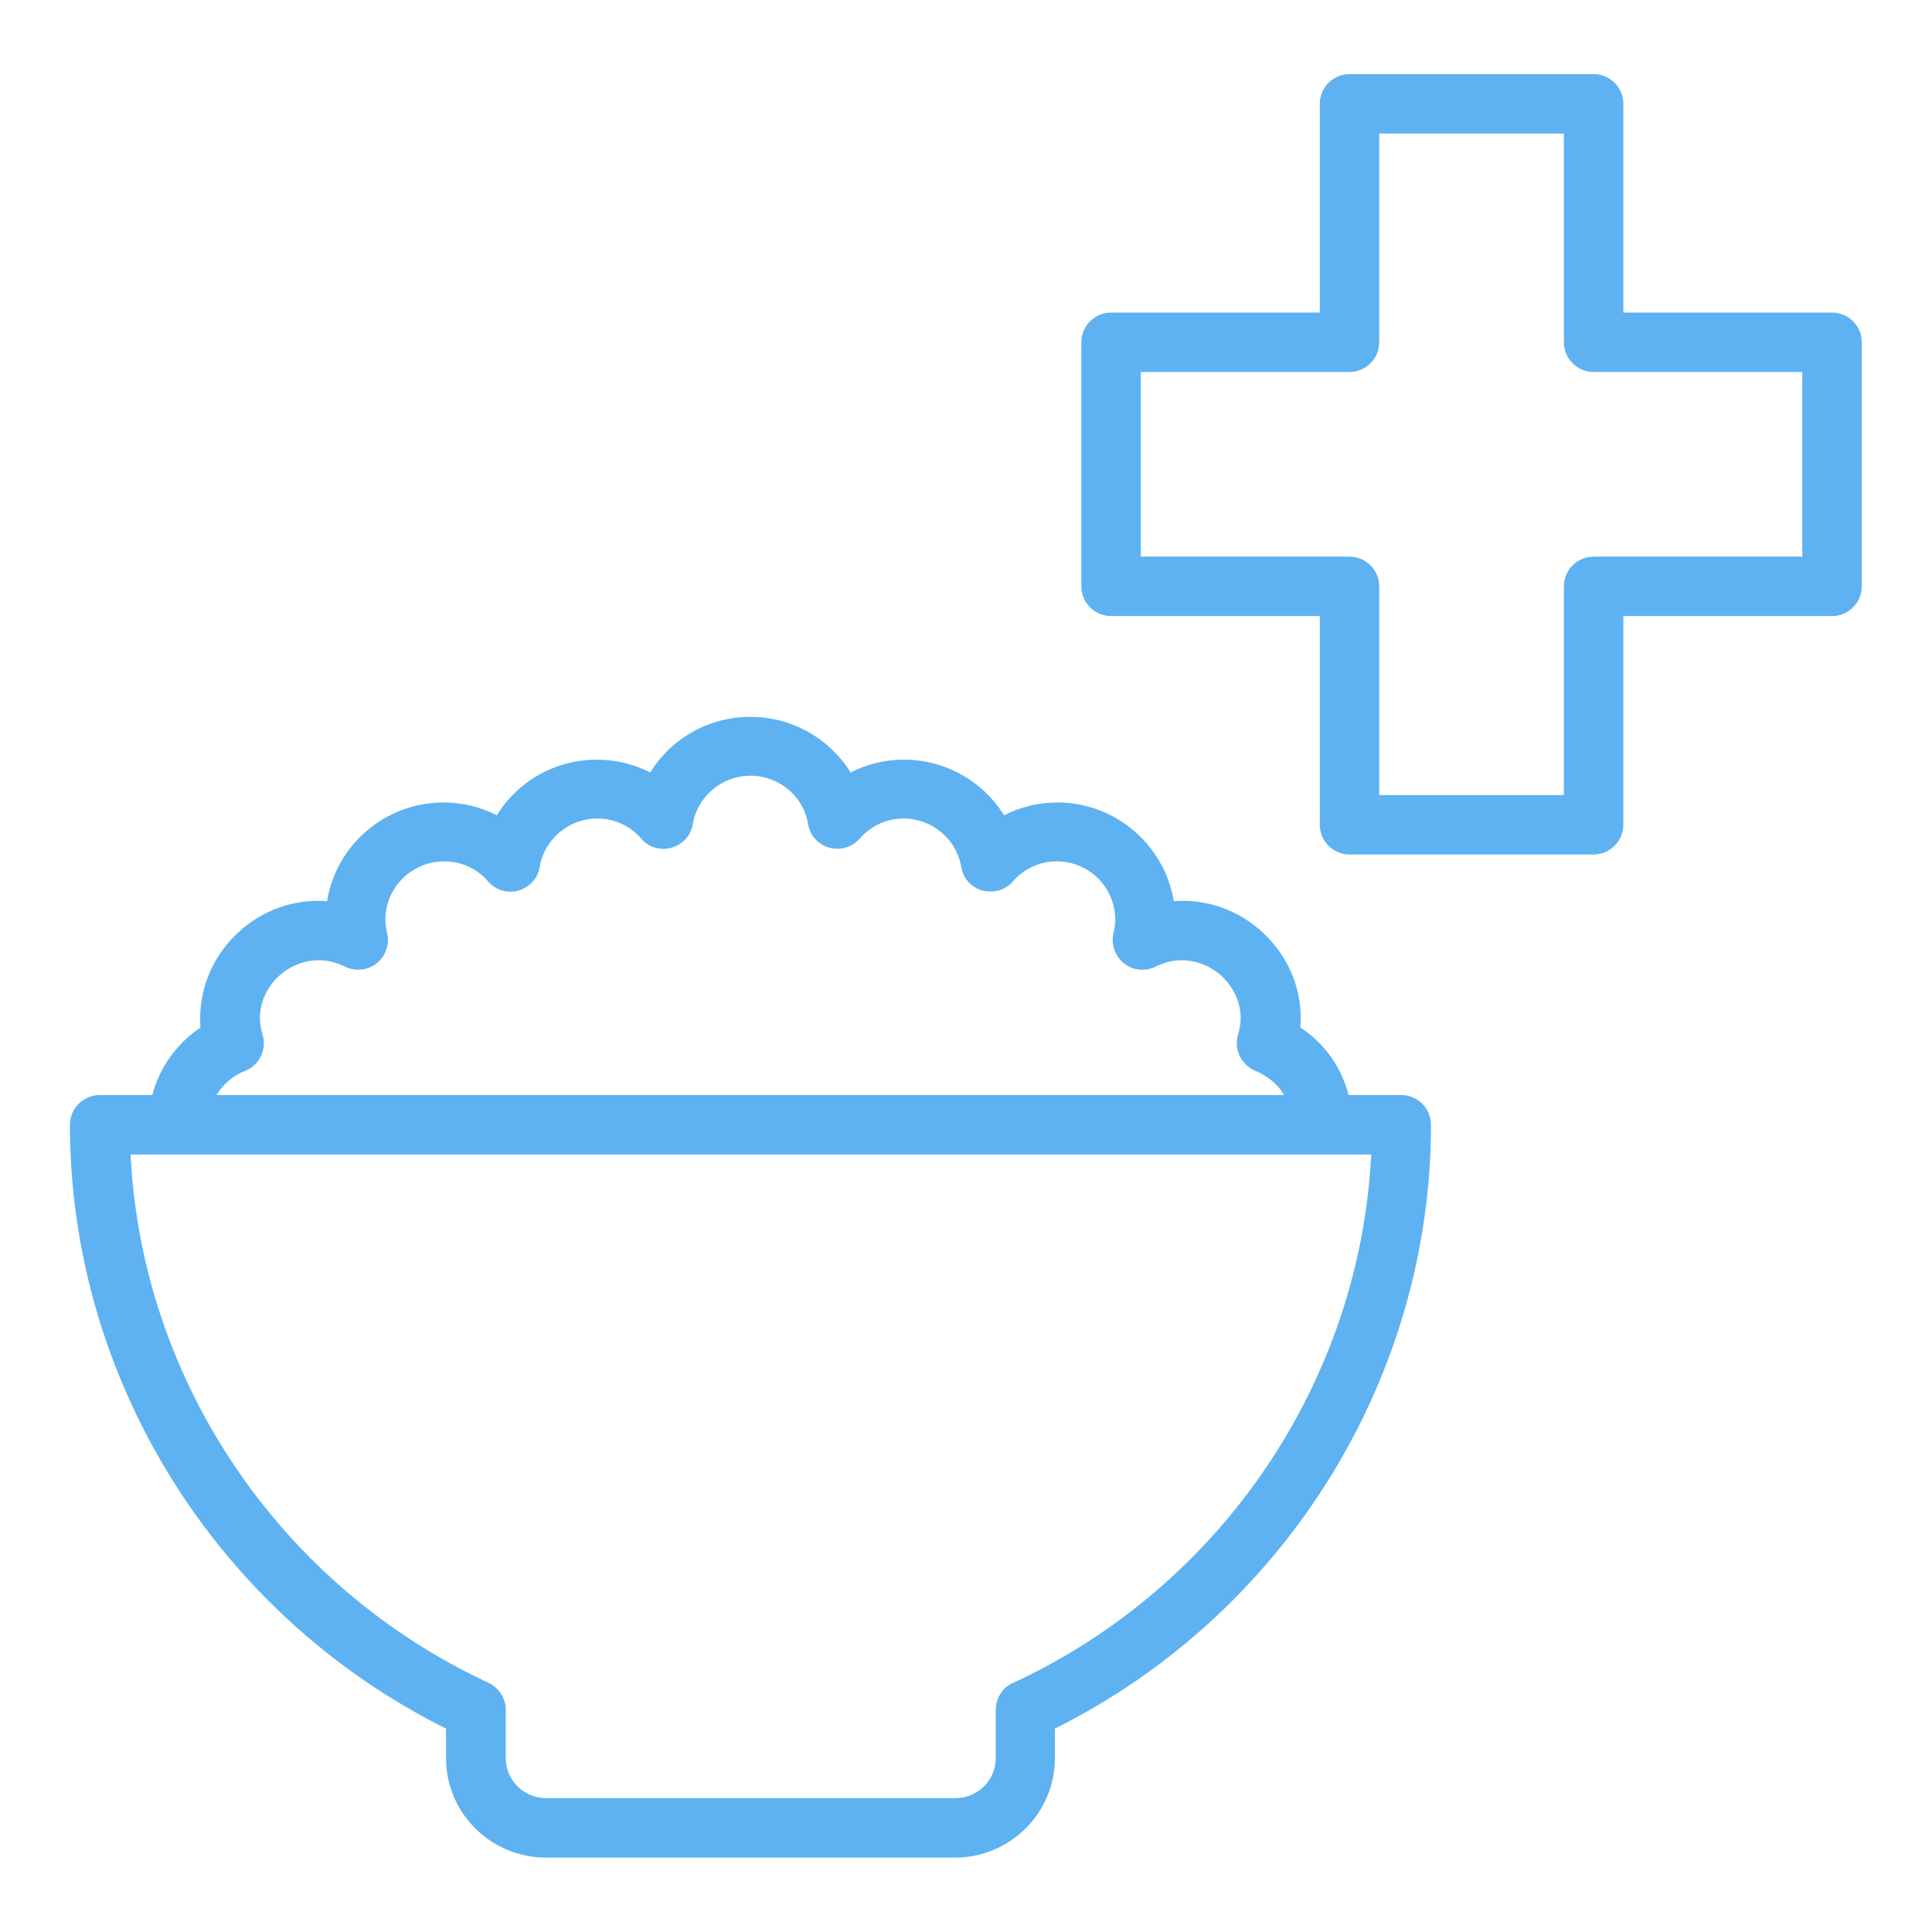
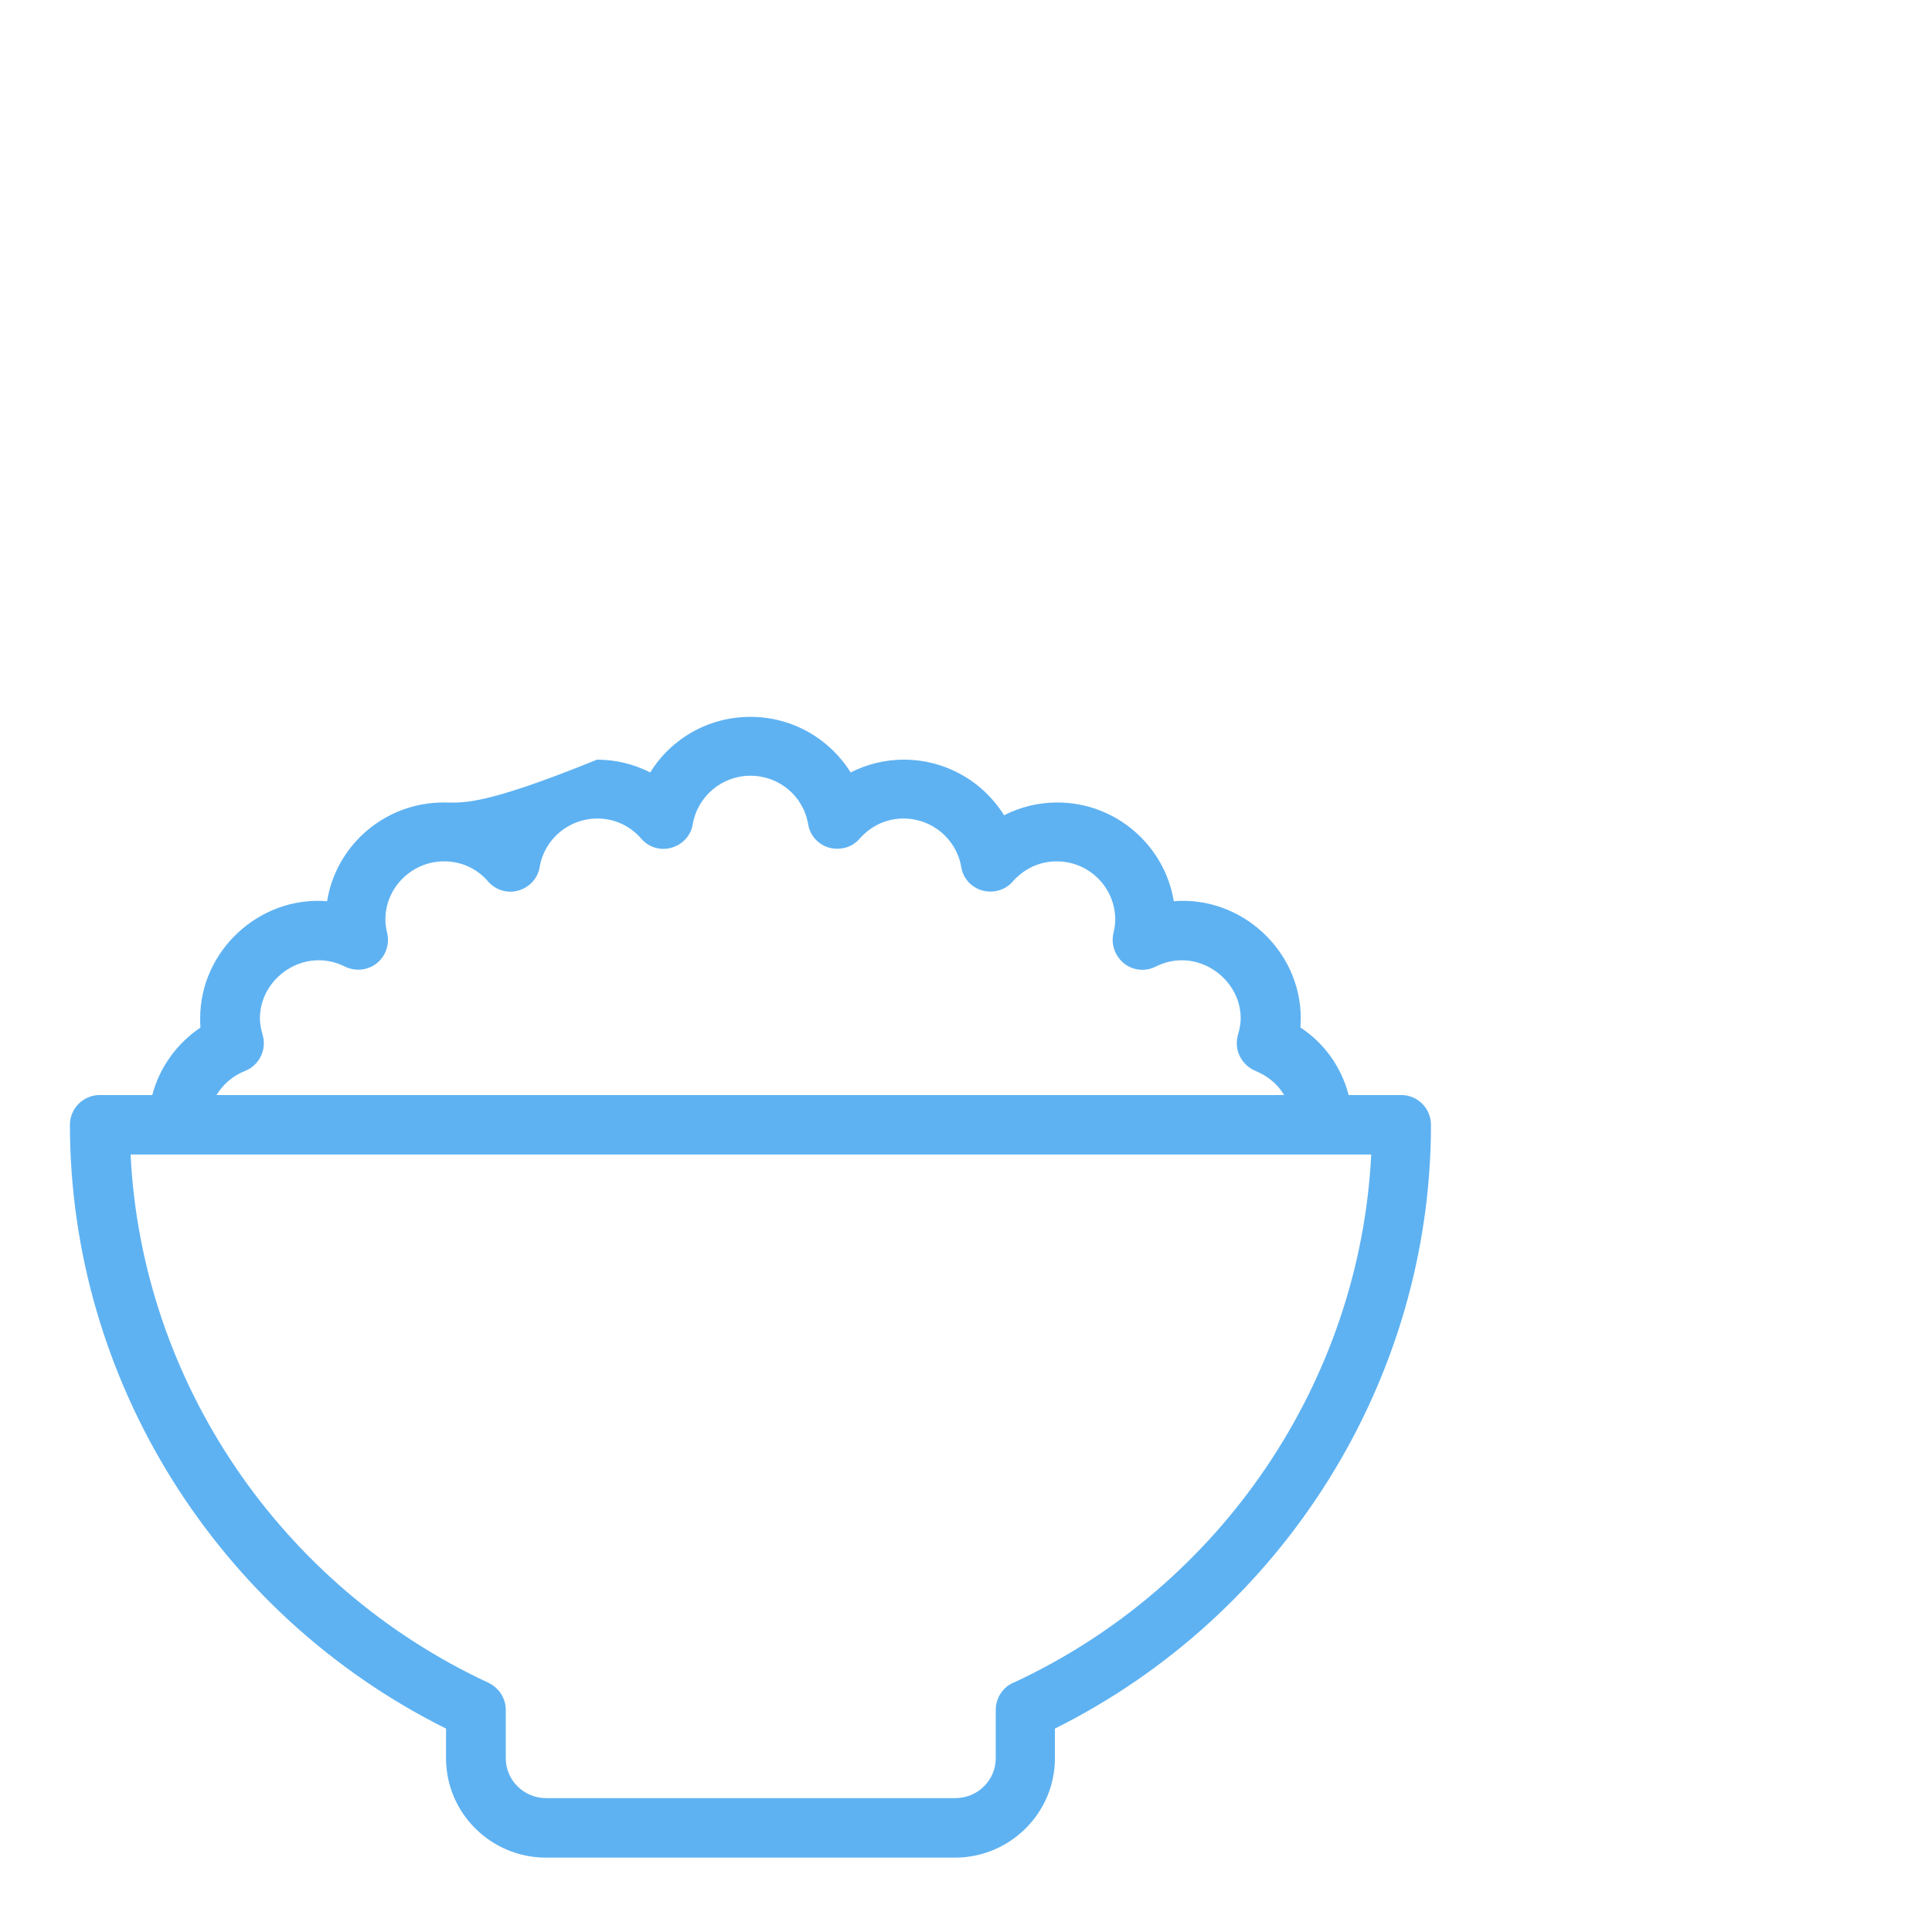
<svg xmlns="http://www.w3.org/2000/svg" width="66" height="66" viewBox="0 0 66 66" fill="none">
-   <path d="M62.585 10.677H55.456V3.547C55.456 2.988 54.998 2.531 54.44 2.531H46.102C45.543 2.531 45.086 2.988 45.086 3.547V10.677H37.956C37.398 10.677 36.941 11.134 36.941 11.692V20.03C36.941 20.589 37.398 21.046 37.956 21.046H45.086V28.176C45.086 28.734 45.543 29.191 46.102 29.191H54.44C54.998 29.191 55.456 28.734 55.456 28.176V21.046H62.585C63.144 21.046 63.601 20.589 63.601 20.03V11.692C63.601 11.134 63.144 10.677 62.585 10.677ZM61.569 19.015H54.44C53.881 19.015 53.424 19.472 53.424 20.03V27.16H47.117V20.03C47.117 19.472 46.66 19.015 46.102 19.015H38.972V12.708H46.102C46.66 12.708 47.117 12.251 47.117 11.692V4.562H53.424V11.692C53.424 12.251 53.881 12.708 54.44 12.708H61.569V19.015Z" fill="#5EB2F2" />
-   <path d="M47.869 37.408H46.071C45.827 36.463 45.248 35.641 44.426 35.102C44.426 35.001 44.436 34.889 44.436 34.787C44.436 32.472 42.405 30.603 40.099 30.786C39.784 28.877 38.119 27.414 36.118 27.414C35.478 27.414 34.859 27.566 34.3 27.851C33.589 26.703 32.309 25.951 30.877 25.951C30.238 25.951 29.618 26.104 29.059 26.388C28.348 25.241 27.069 24.489 25.637 24.489C24.205 24.489 22.925 25.23 22.214 26.388C21.655 26.104 21.036 25.951 20.396 25.951C18.964 25.951 17.684 26.693 16.973 27.851C16.415 27.566 15.795 27.414 15.155 27.414C13.145 27.414 11.479 28.877 11.174 30.786C8.859 30.603 6.838 32.482 6.838 34.787C6.838 34.889 6.838 34.991 6.848 35.102C6.035 35.651 5.446 36.473 5.202 37.408H3.405C2.846 37.408 2.389 37.865 2.389 38.423C2.389 47.127 7.406 55.151 15.237 59.051V60.066C15.237 61.935 16.77 63.459 18.649 63.459H32.624C34.503 63.459 36.037 61.935 36.037 60.066V59.051C43.857 55.151 48.884 47.127 48.884 38.423C48.884 37.865 48.427 37.408 47.869 37.408ZM8.371 36.585C8.859 36.392 9.123 35.854 8.97 35.346C8.909 35.133 8.879 34.95 8.879 34.787C8.879 33.396 10.402 32.33 11.784 33.02C12.139 33.193 12.556 33.152 12.87 32.908C13.175 32.665 13.317 32.258 13.226 31.873C13.185 31.7 13.165 31.558 13.165 31.416C13.165 30.319 14.069 29.425 15.176 29.425C15.755 29.425 16.293 29.669 16.679 30.116C16.933 30.41 17.339 30.532 17.715 30.42C18.091 30.308 18.375 30.004 18.436 29.618C18.598 28.663 19.431 27.962 20.406 27.962C20.985 27.962 21.523 28.206 21.909 28.653C22.163 28.948 22.57 29.07 22.945 28.958C23.321 28.846 23.605 28.541 23.666 28.155C23.829 27.201 24.662 26.5 25.637 26.5C26.612 26.5 27.445 27.191 27.607 28.155C27.668 28.541 27.952 28.856 28.328 28.958C28.704 29.059 29.11 28.948 29.364 28.653C29.76 28.206 30.288 27.962 30.867 27.962C31.842 27.962 32.675 28.663 32.837 29.618C32.898 30.004 33.183 30.319 33.559 30.42C33.934 30.522 34.341 30.41 34.594 30.116C34.991 29.669 35.519 29.425 36.098 29.425C37.205 29.425 38.098 30.319 38.098 31.416C38.098 31.548 38.078 31.7 38.038 31.873C37.946 32.258 38.088 32.655 38.393 32.908C38.698 33.152 39.124 33.203 39.48 33.02C40.851 32.33 42.384 33.396 42.384 34.787C42.384 34.95 42.354 35.133 42.293 35.346C42.141 35.854 42.405 36.382 42.892 36.585C43.309 36.758 43.654 37.042 43.867 37.408H7.396C7.62 37.042 7.955 36.748 8.371 36.585ZM34.605 57.487C34.249 57.649 34.016 58.015 34.016 58.411V60.066C34.016 60.818 33.396 61.427 32.634 61.427H18.659C17.898 61.427 17.278 60.818 17.278 60.066V58.411C17.278 58.015 17.044 57.659 16.689 57.487C9.559 54.176 4.837 47.168 4.461 39.439H46.843C46.457 47.168 41.745 54.186 34.615 57.487H34.605Z" fill="#5EB2F2" />
+   <path d="M47.869 37.408H46.071C45.827 36.463 45.248 35.641 44.426 35.102C44.426 35.001 44.436 34.889 44.436 34.787C44.436 32.472 42.405 30.603 40.099 30.786C39.784 28.877 38.119 27.414 36.118 27.414C35.478 27.414 34.859 27.566 34.3 27.851C33.589 26.703 32.309 25.951 30.877 25.951C30.238 25.951 29.618 26.104 29.059 26.388C28.348 25.241 27.069 24.489 25.637 24.489C24.205 24.489 22.925 25.23 22.214 26.388C21.655 26.104 21.036 25.951 20.396 25.951C16.415 27.566 15.795 27.414 15.155 27.414C13.145 27.414 11.479 28.877 11.174 30.786C8.859 30.603 6.838 32.482 6.838 34.787C6.838 34.889 6.838 34.991 6.848 35.102C6.035 35.651 5.446 36.473 5.202 37.408H3.405C2.846 37.408 2.389 37.865 2.389 38.423C2.389 47.127 7.406 55.151 15.237 59.051V60.066C15.237 61.935 16.77 63.459 18.649 63.459H32.624C34.503 63.459 36.037 61.935 36.037 60.066V59.051C43.857 55.151 48.884 47.127 48.884 38.423C48.884 37.865 48.427 37.408 47.869 37.408ZM8.371 36.585C8.859 36.392 9.123 35.854 8.97 35.346C8.909 35.133 8.879 34.95 8.879 34.787C8.879 33.396 10.402 32.33 11.784 33.02C12.139 33.193 12.556 33.152 12.87 32.908C13.175 32.665 13.317 32.258 13.226 31.873C13.185 31.7 13.165 31.558 13.165 31.416C13.165 30.319 14.069 29.425 15.176 29.425C15.755 29.425 16.293 29.669 16.679 30.116C16.933 30.41 17.339 30.532 17.715 30.42C18.091 30.308 18.375 30.004 18.436 29.618C18.598 28.663 19.431 27.962 20.406 27.962C20.985 27.962 21.523 28.206 21.909 28.653C22.163 28.948 22.57 29.07 22.945 28.958C23.321 28.846 23.605 28.541 23.666 28.155C23.829 27.201 24.662 26.5 25.637 26.5C26.612 26.5 27.445 27.191 27.607 28.155C27.668 28.541 27.952 28.856 28.328 28.958C28.704 29.059 29.11 28.948 29.364 28.653C29.76 28.206 30.288 27.962 30.867 27.962C31.842 27.962 32.675 28.663 32.837 29.618C32.898 30.004 33.183 30.319 33.559 30.42C33.934 30.522 34.341 30.41 34.594 30.116C34.991 29.669 35.519 29.425 36.098 29.425C37.205 29.425 38.098 30.319 38.098 31.416C38.098 31.548 38.078 31.7 38.038 31.873C37.946 32.258 38.088 32.655 38.393 32.908C38.698 33.152 39.124 33.203 39.48 33.02C40.851 32.33 42.384 33.396 42.384 34.787C42.384 34.95 42.354 35.133 42.293 35.346C42.141 35.854 42.405 36.382 42.892 36.585C43.309 36.758 43.654 37.042 43.867 37.408H7.396C7.62 37.042 7.955 36.748 8.371 36.585ZM34.605 57.487C34.249 57.649 34.016 58.015 34.016 58.411V60.066C34.016 60.818 33.396 61.427 32.634 61.427H18.659C17.898 61.427 17.278 60.818 17.278 60.066V58.411C17.278 58.015 17.044 57.659 16.689 57.487C9.559 54.176 4.837 47.168 4.461 39.439H46.843C46.457 47.168 41.745 54.186 34.615 57.487H34.605Z" fill="#5EB2F2" />
</svg>